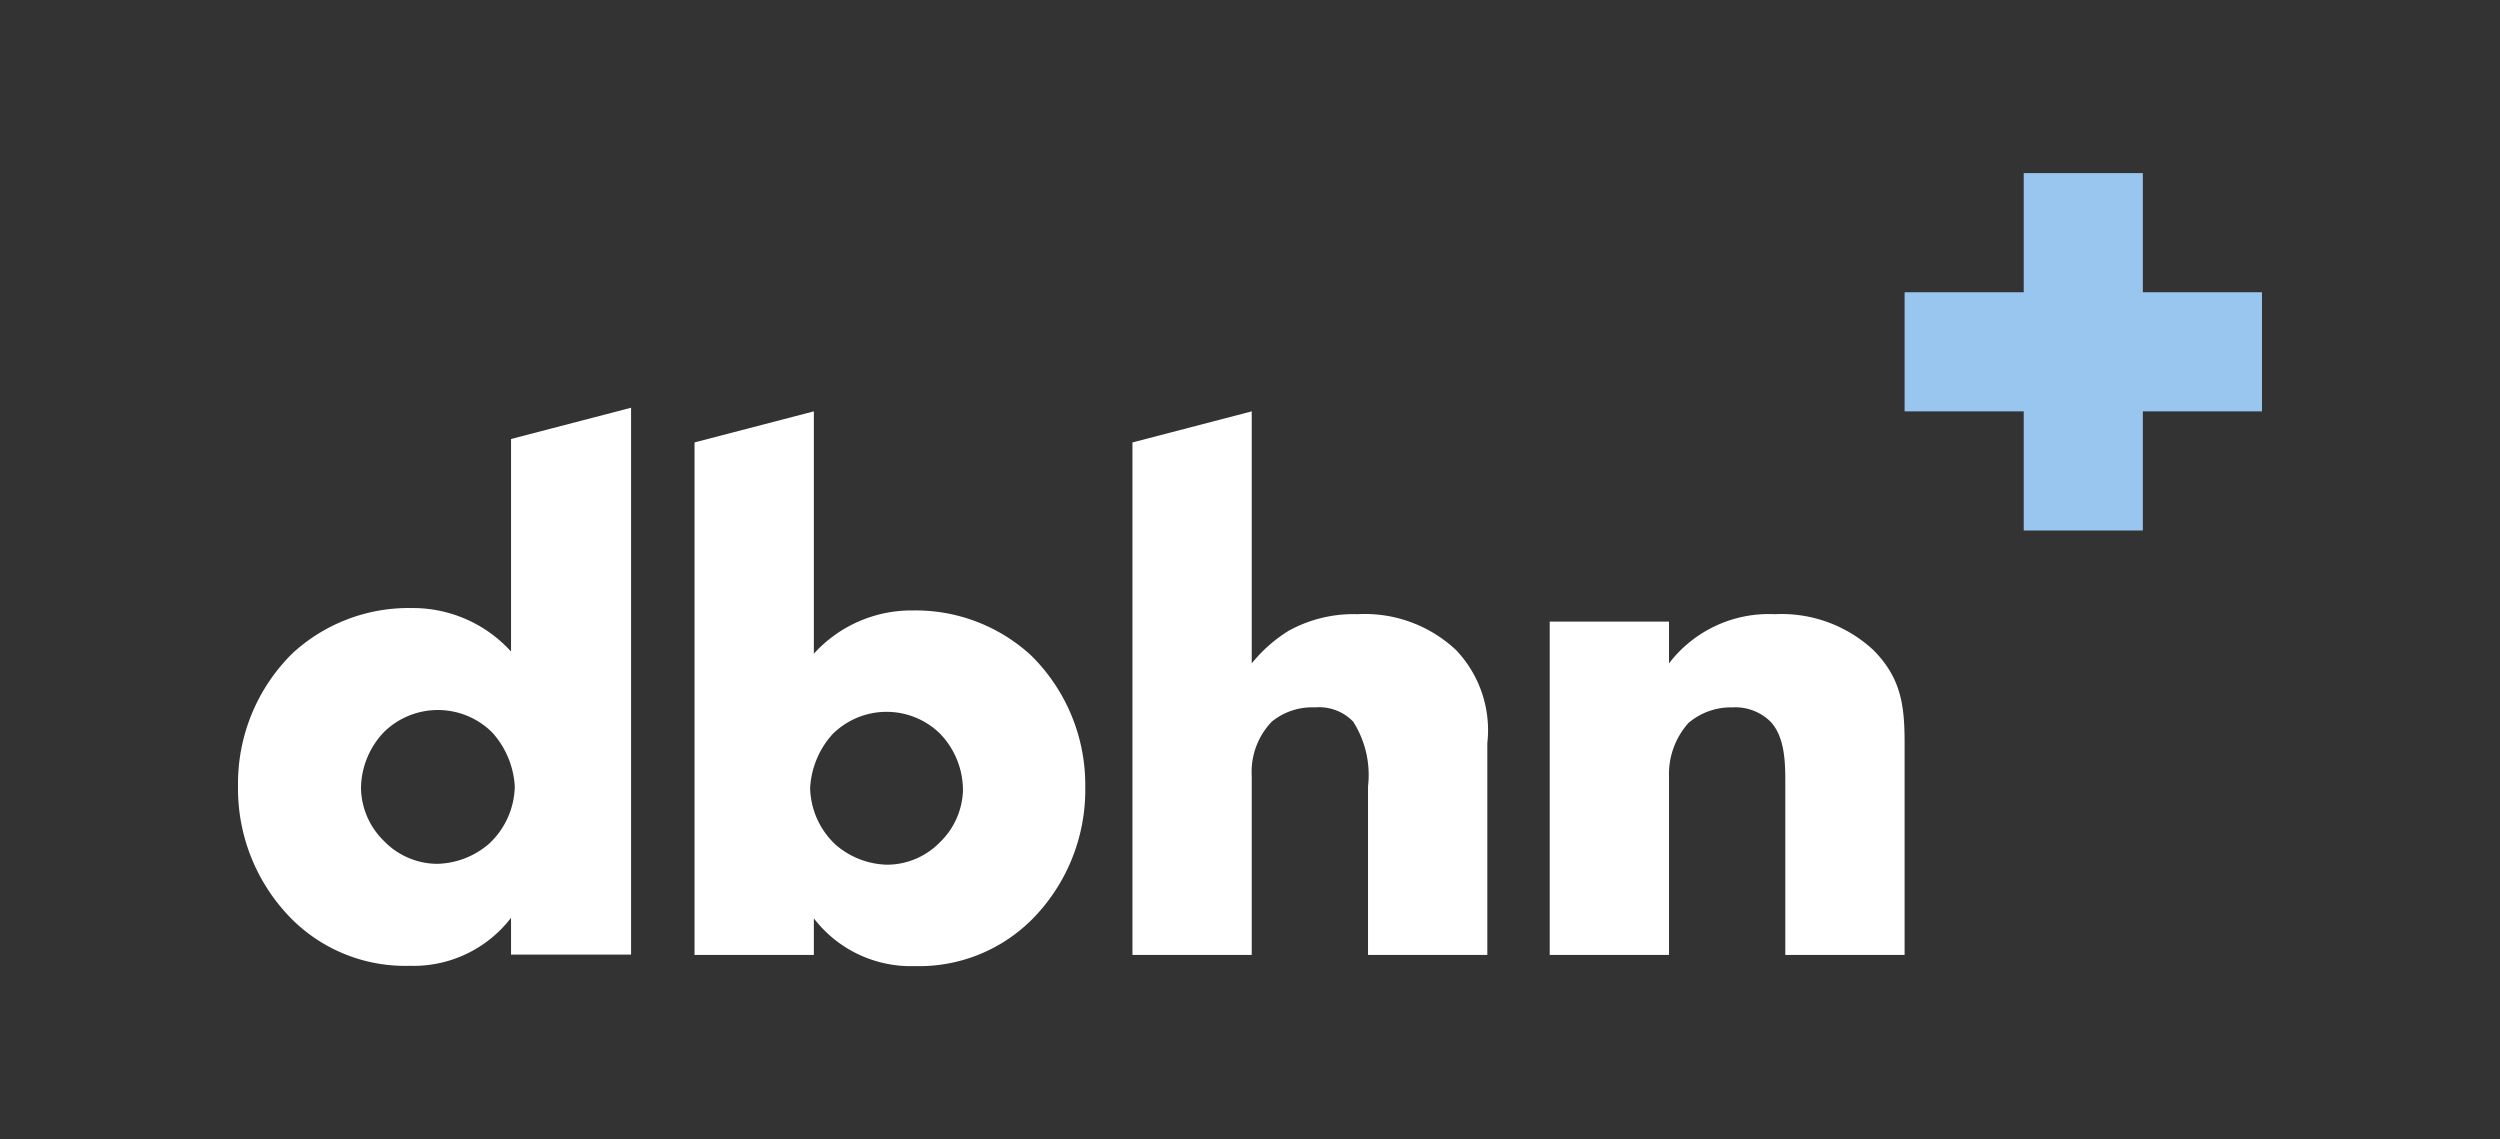
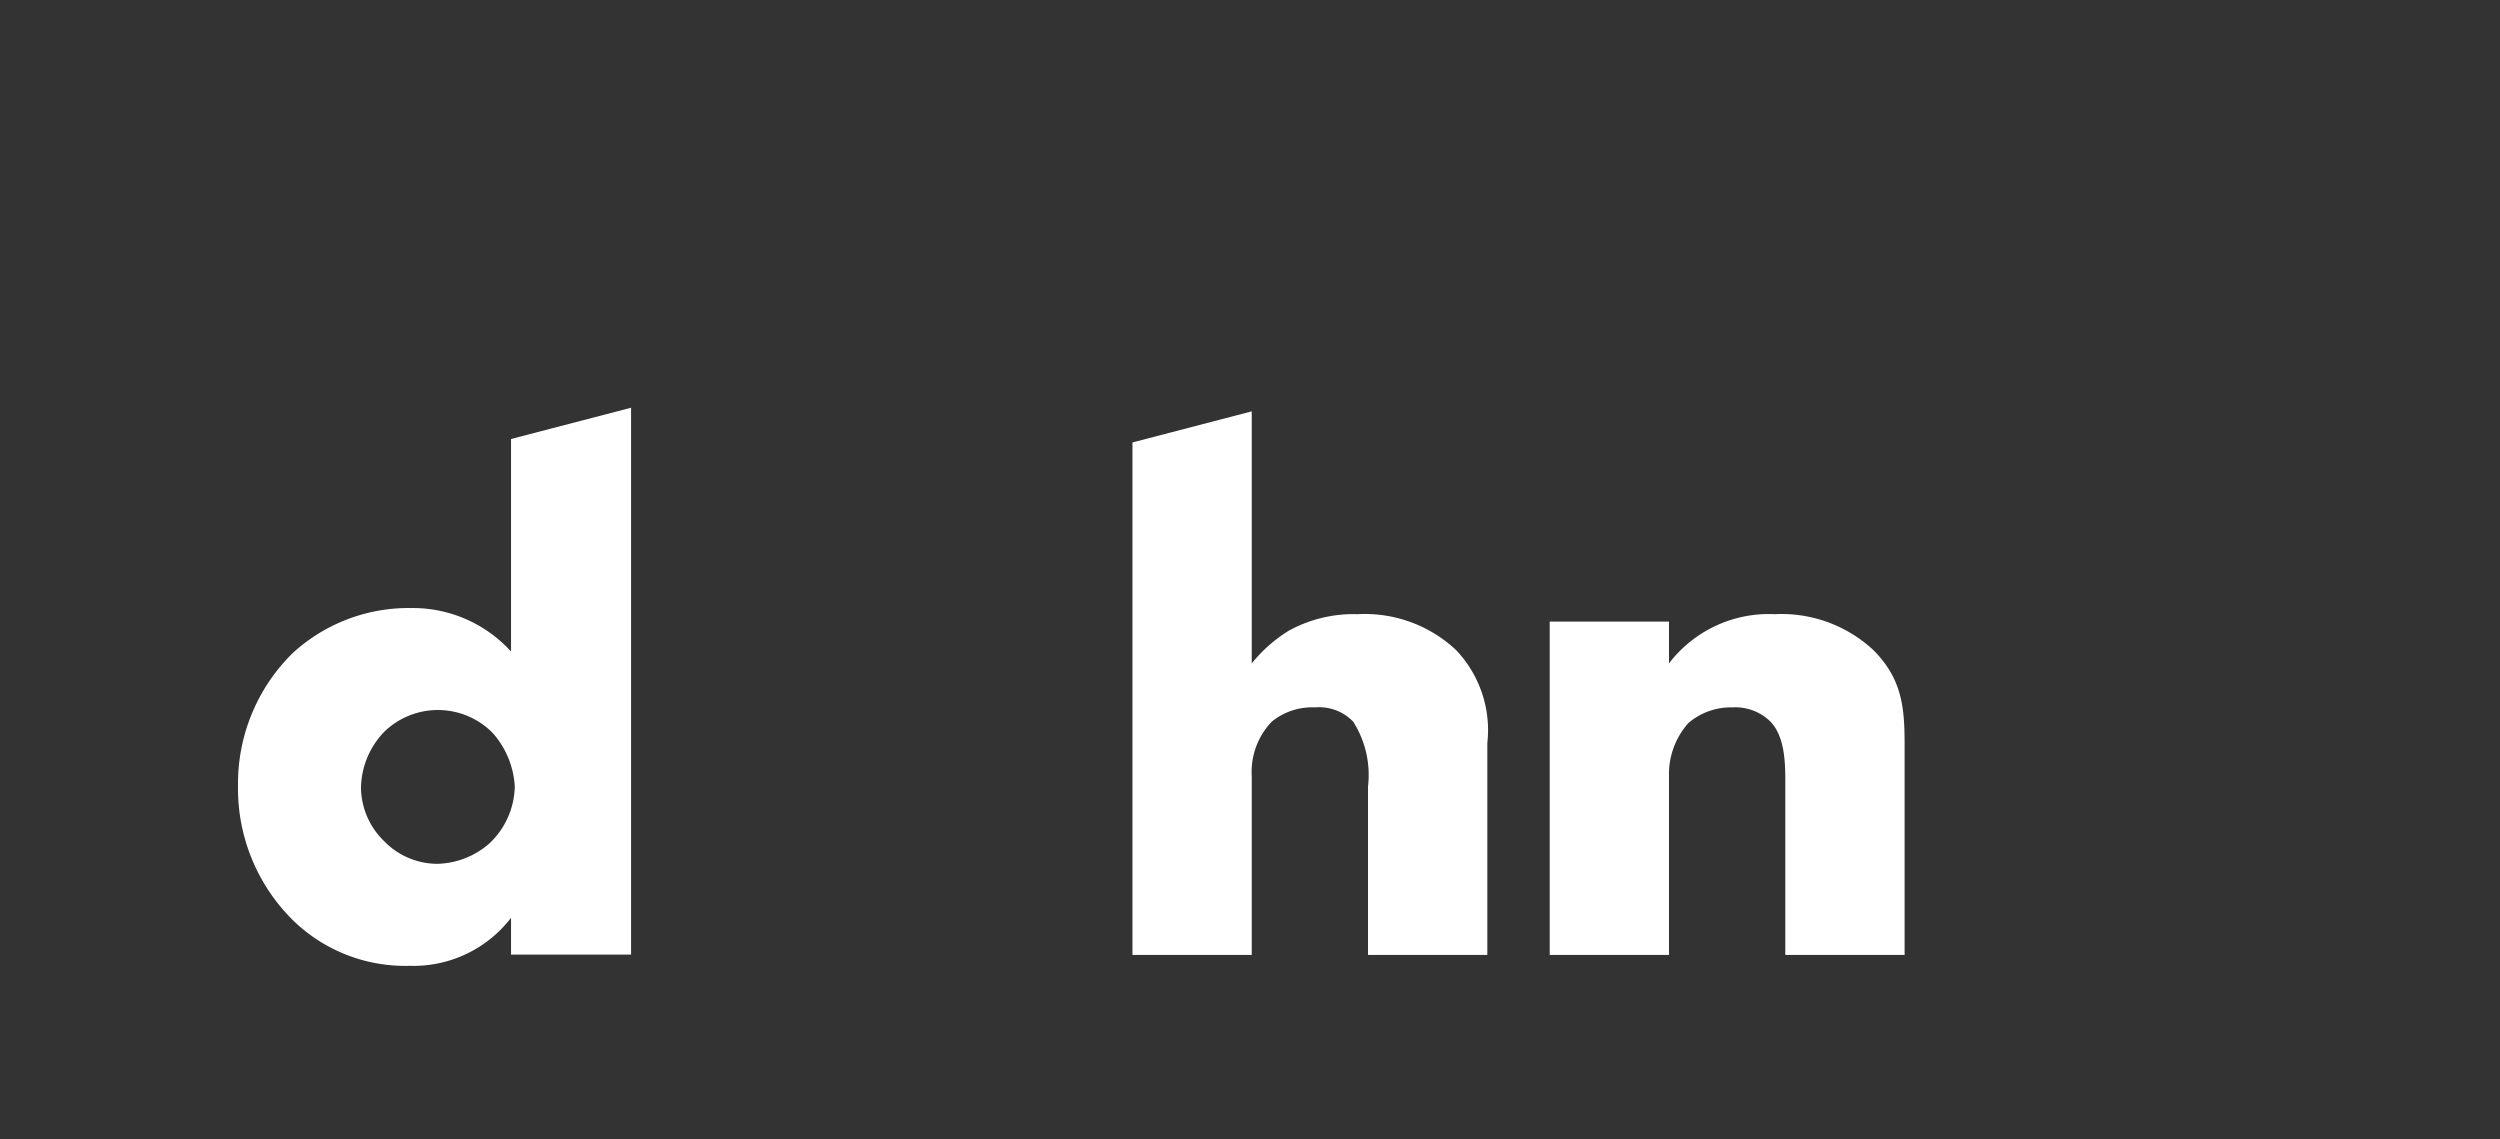
<svg xmlns="http://www.w3.org/2000/svg" id="Ebene_1" data-name="Ebene 1" width="41.022mm" height="18.693mm" viewBox="0 0 116.283 52.988">
  <rect x="0" y="0" width="116.283" height="52.988" fill="#333333" stroke="none" />
  <defs>
    <style>.cls-1{fill:#fff;}.cls-2{fill:#99c6ee;}</style>
  </defs>
  <title>dbhn+w Kopie</title>
  <path class="cls-1" d="M23.77,20.419v9.886a6.171,6.171,0,0,0-4.64-2.023,7.973,7.973,0,0,0-5.512,2.092A8.499,8.499,0,0,0,11.071,36.55a8.603,8.603,0,0,0,2.511,6.21A7.474,7.474,0,0,0,19.06,44.923a5.718,5.718,0,0,0,4.71-2.233v1.711h5.583V18.965ZM22.758,39.236a3.811,3.811,0,0,1-2.408.943,3.464,3.464,0,0,1-2.477-1.048,3.524,3.524,0,0,1-1.082-2.442,3.832,3.832,0,0,1,1.082-2.652,3.58,3.58,0,0,1,5.025.036,4.079,4.079,0,0,1,1.046,2.511A3.74,3.74,0,0,1,22.758,39.236Z" />
  <path class="cls-1" d="M63.146,28.568a6.248,6.248,0,0,0-3.19.762,6.779,6.779,0,0,0-1.734,1.527V19.134l-5.548,1.445V44.417h5.548V36.093a3.374,3.374,0,0,1,.937-2.531A2.973,2.973,0,0,1,61.169,32.903a2.202,2.202,0,0,1,1.769.659,4.615,4.615,0,0,1,.693,3.017v7.838h5.549V34.568a5.407,5.407,0,0,0-1.458-4.336A6.201,6.201,0,0,0,63.146,28.568Z" />
  <path class="cls-1" d="M82.554,28.568a5.844,5.844,0,0,0-4.924,2.289V28.914h-5.548V44.417h5.548V36.093a3.566,3.566,0,0,1,.902-2.462,3.038,3.038,0,0,1,2.046-.728,2.327,2.327,0,0,1,1.769.659c.728.763.693,2.115.693,3.017v7.838H88.589V34.568c0-1.7-.14-3.018-1.458-4.336A6.267,6.267,0,0,0,82.554,28.568Z" />
-   <polygon class="cls-2" points="99.671 8.052 94.13 8.052 94.13 13.593 88.589 13.593 88.589 19.134 94.13 19.134 94.13 24.675 99.671 24.675 99.671 19.134 105.212 19.134 105.212 13.593 99.671 13.593 99.671 8.052" />
-   <path class="cls-1" d="M47.947,30.474a7.931,7.931,0,0,0-5.481-2.08,6.128,6.128,0,0,0-4.611,2.011V19.133l-5.55,1.445V44.417h5.55V42.716a5.684,5.684,0,0,0,4.682,2.22,7.424,7.424,0,0,0,5.444-2.149,8.553,8.553,0,0,0,2.498-6.173A8.454,8.454,0,0,0,47.947,30.474Zm-4.232,8.705a3.441,3.441,0,0,1-2.462,1.041,3.788,3.788,0,0,1-2.393-.937,3.716,3.716,0,0,1-1.178-2.636,4.055,4.055,0,0,1,1.04-2.496,3.557,3.557,0,0,1,4.994-.035,3.803,3.803,0,0,1,1.075,2.636A3.503,3.503,0,0,1,43.716,39.179Z" />
</svg>